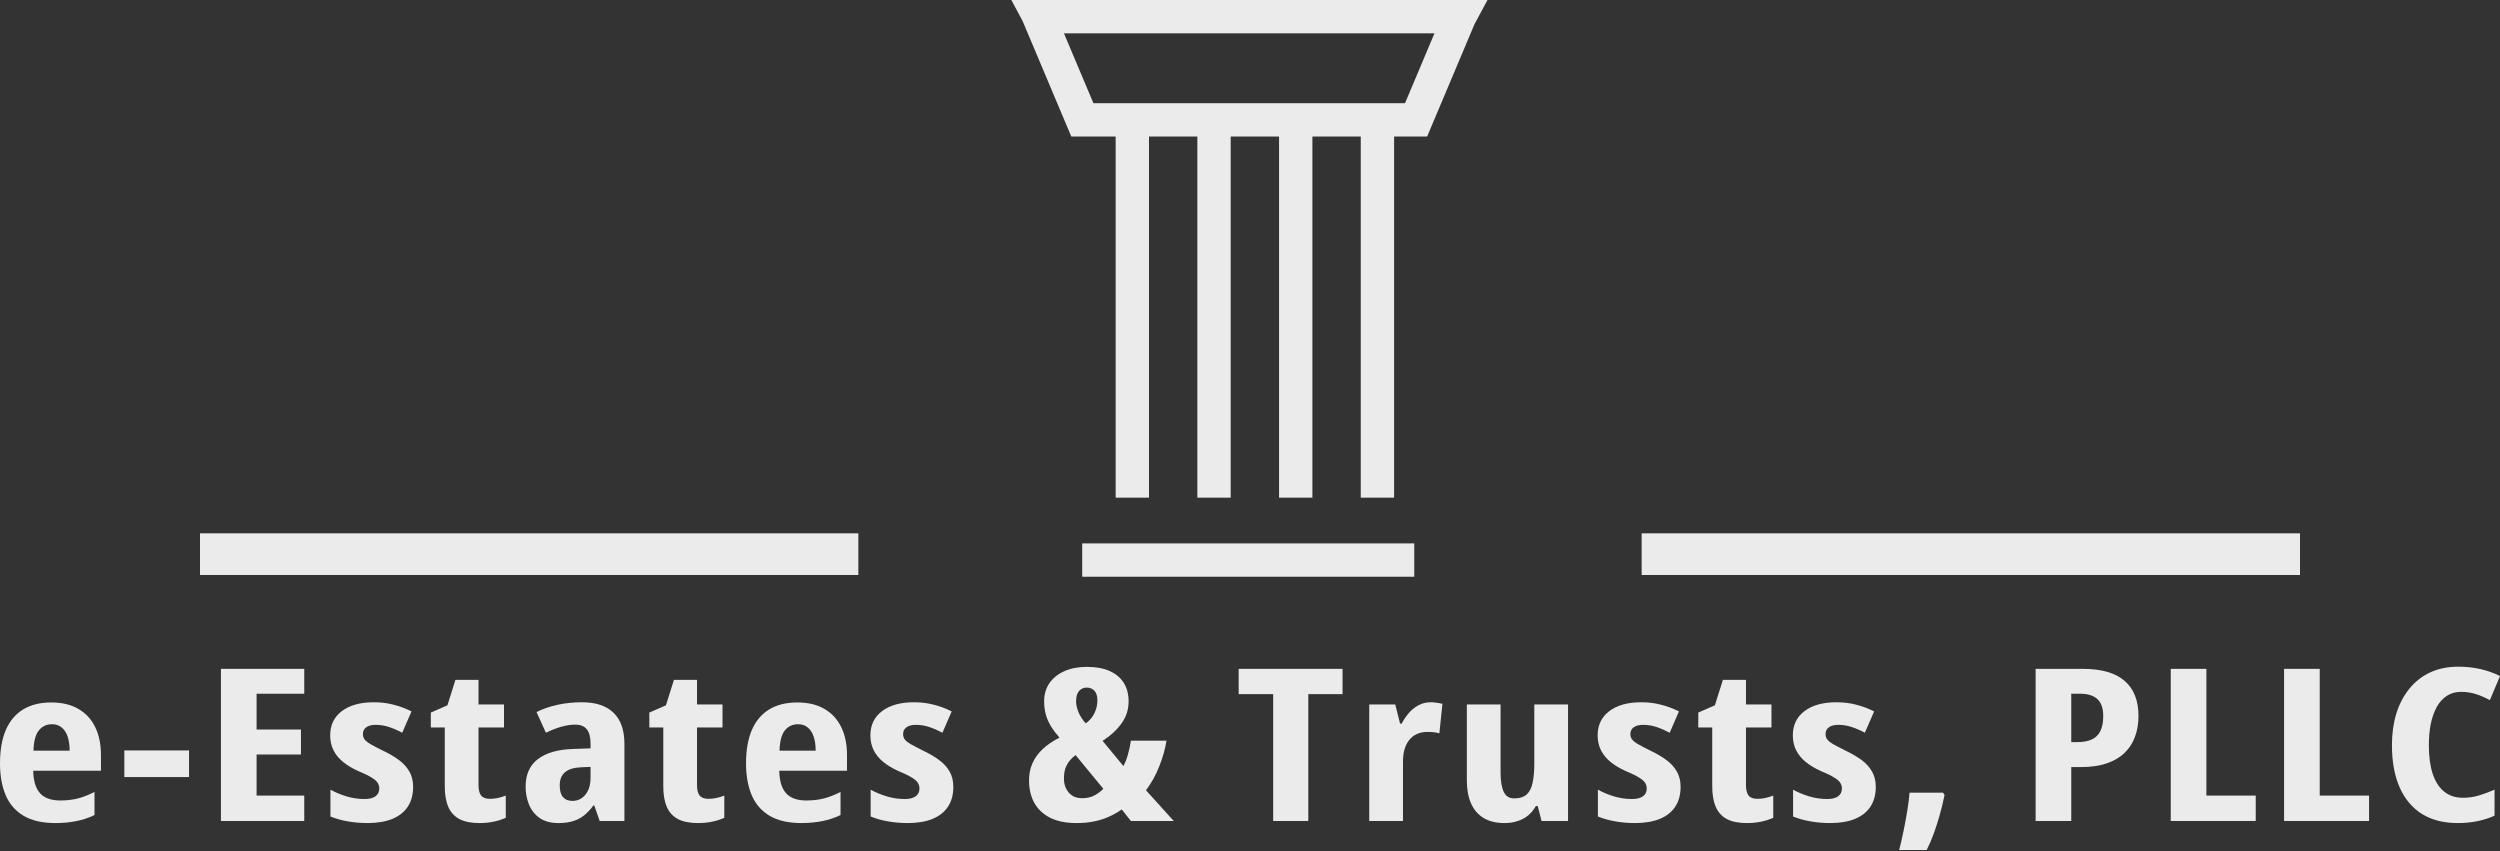
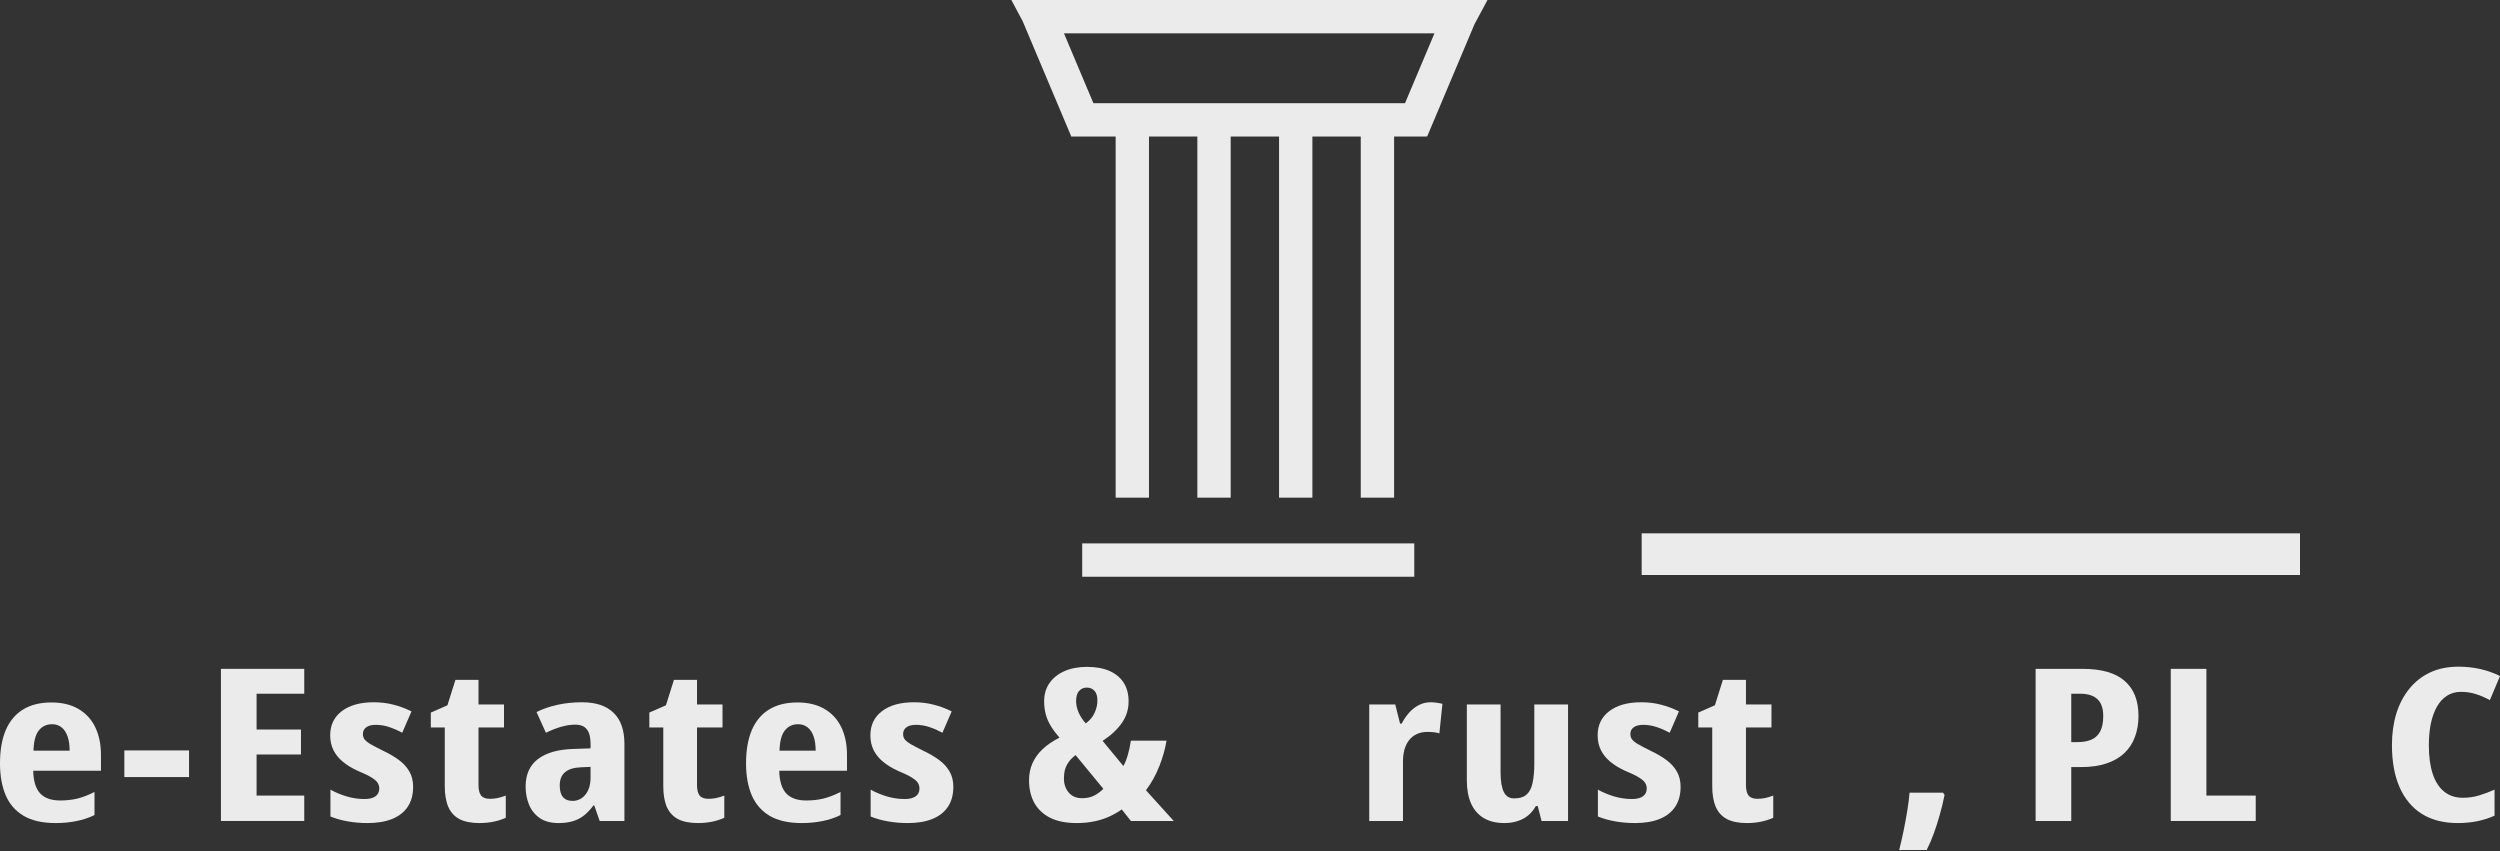
<svg xmlns="http://www.w3.org/2000/svg" width="188" height="64" viewBox="0 0 188 64" fill="none">
  <rect x="0" y="0" width="188" height="64" fill="#333333" stroke="none" />
  <g opacity="0.9">
-     <rect x="64.547" y="43.24" width="49.507" height="3.133" transform="rotate(-180 64.547 43.24)" fill="white" />
    <rect x="172.96" y="43.24" width="49.507" height="3.133" transform="rotate(-180 172.96 43.24)" fill="white" />
    <path fill-rule="evenodd" clip-rule="evenodd" d="M111.86 0H76.053L76.903 1.59L80.558 10.259V10.267H83.897L83.897 37.425H86.404L86.404 10.267H90.041L90.041 37.425H92.548L92.548 10.267H96.185L96.185 37.425H98.692L98.692 10.267H102.329L102.329 37.425H104.836L104.836 10.267H107.278V10.249L107.321 10.267L110.881 1.823L111.86 0ZM82.225 7.761H105.657L107.872 2.507H80.01L82.225 7.761ZM81.381 43.371L106.353 43.371V40.864H81.381V43.371Z" fill="white" />
    <path d="M3.863 52.825C4.664 52.825 5.341 52.987 5.894 53.31C6.454 53.634 6.877 54.093 7.163 54.688C7.449 55.277 7.592 55.976 7.592 56.785V57.958H2.499C2.512 58.725 2.683 59.291 3.014 59.656C3.345 60.016 3.85 60.196 4.53 60.196C4.982 60.196 5.408 60.149 5.809 60.055C6.215 59.956 6.648 59.789 7.106 59.554V61.291C6.68 61.5 6.225 61.651 5.742 61.745C5.258 61.844 4.737 61.894 4.178 61.894C3.198 61.894 2.4 61.714 1.784 61.354C1.167 60.989 0.715 60.472 0.429 59.805C0.143 59.132 0 58.334 0 57.41C0 56.425 0.143 55.593 0.429 54.914C0.722 54.231 1.154 53.712 1.726 53.358C2.299 53.003 3.011 52.825 3.863 52.825ZM3.92 54.461C3.5 54.461 3.167 54.617 2.919 54.93C2.671 55.238 2.537 55.744 2.518 56.448H5.236C5.236 56.036 5.185 55.681 5.084 55.384C4.982 55.087 4.832 54.86 4.635 54.703C4.438 54.542 4.2 54.461 3.92 54.461Z" fill="white" />
    <path d="M9.351 58.435V56.432H14.216V58.435H9.351Z" fill="white" />
    <path d="M22.88 61.737H16.614V50.298H22.88V52.168H19.294V54.86H22.632V56.738H19.294V59.828H22.88V61.737Z" fill="white" />
    <path d="M31.067 59.171C31.067 59.766 30.931 60.266 30.657 60.673C30.39 61.075 29.999 61.38 29.484 61.589C28.976 61.792 28.362 61.894 27.643 61.894C27.128 61.894 26.636 61.852 26.165 61.769C25.701 61.691 25.262 61.568 24.849 61.401V59.382C25.192 59.575 25.59 59.742 26.041 59.883C26.493 60.019 26.95 60.087 27.415 60.087C27.771 60.087 28.044 60.019 28.235 59.883C28.426 59.747 28.521 59.549 28.521 59.288C28.521 59.142 28.483 59.007 28.407 58.882C28.33 58.751 28.178 58.615 27.949 58.475C27.72 58.329 27.376 58.162 26.919 57.974C26.48 57.776 26.105 57.549 25.793 57.293C25.482 57.038 25.243 56.745 25.078 56.417C24.913 56.088 24.83 55.715 24.83 55.298C24.83 54.526 25.122 53.918 25.707 53.475C26.292 53.031 27.093 52.81 28.111 52.81C28.632 52.81 29.122 52.87 29.58 52.99C30.044 53.105 30.498 53.274 30.944 53.498L30.247 55.102C29.942 54.935 29.621 54.794 29.284 54.68C28.947 54.565 28.604 54.508 28.254 54.508C27.942 54.508 27.704 54.57 27.539 54.695C27.373 54.815 27.291 54.982 27.291 55.196C27.291 55.347 27.329 55.478 27.405 55.587C27.481 55.697 27.631 55.82 27.853 55.955C28.082 56.086 28.416 56.26 28.855 56.479C29.294 56.688 29.678 56.915 30.009 57.16C30.34 57.405 30.597 57.69 30.781 58.013C30.972 58.336 31.067 58.722 31.067 59.171Z" fill="white" />
    <path d="M36.842 60.071C37.02 60.071 37.208 60.053 37.405 60.016C37.608 59.974 37.818 59.912 38.034 59.828V61.495C37.755 61.625 37.446 61.724 37.109 61.792C36.779 61.86 36.426 61.894 36.05 61.894C35.44 61.894 34.941 61.795 34.553 61.597C34.172 61.393 33.892 61.088 33.714 60.681C33.536 60.269 33.447 59.75 33.447 59.124V54.703H32.398V53.584L33.647 53.037L34.248 51.127H35.984V52.974H37.901V54.703H35.984V59.046C35.984 59.39 36.047 59.648 36.174 59.82C36.308 59.987 36.531 60.071 36.842 60.071Z" fill="white" />
    <path d="M43.771 52.81C44.807 52.81 45.596 53.073 46.136 53.6C46.683 54.122 46.956 54.901 46.956 55.94V61.737H45.096L44.686 60.564H44.629C44.413 60.861 44.181 61.109 43.933 61.307C43.691 61.505 43.415 61.651 43.103 61.745C42.791 61.844 42.426 61.894 42.006 61.894C41.415 61.894 40.935 61.764 40.566 61.503C40.204 61.242 39.94 60.903 39.774 60.486C39.609 60.068 39.526 59.625 39.526 59.155C39.526 58.242 39.835 57.551 40.452 57.082C41.068 56.612 41.946 56.359 43.084 56.323L44.41 56.276V55.924C44.41 55.444 44.318 55.087 44.133 54.852C43.955 54.612 43.659 54.492 43.246 54.492C42.941 54.492 42.607 54.542 42.245 54.641C41.882 54.74 41.485 54.894 41.052 55.102L40.347 53.545C40.83 53.305 41.361 53.123 41.94 52.998C42.518 52.872 43.129 52.81 43.771 52.81ZM44.41 57.669L43.694 57.7C43.154 57.721 42.75 57.846 42.483 58.076C42.222 58.3 42.092 58.629 42.092 59.062C42.092 59.453 42.172 59.745 42.331 59.938C42.496 60.131 42.734 60.227 43.046 60.227C43.446 60.227 43.774 60.068 44.028 59.75C44.283 59.432 44.41 59.004 44.41 58.467V57.669Z" fill="white" />
    <path d="M53.275 60.071C53.453 60.071 53.64 60.053 53.837 60.016C54.041 59.974 54.251 59.912 54.467 59.828V61.495C54.187 61.625 53.879 61.724 53.542 61.792C53.211 61.86 52.858 61.894 52.483 61.894C51.873 61.894 51.373 61.795 50.985 61.597C50.604 61.393 50.324 61.088 50.146 60.681C49.968 60.269 49.879 59.75 49.879 59.124V54.703H48.83V53.584L50.079 53.037L50.68 51.127H52.416V52.974H54.333V54.703H52.416V59.046C52.416 59.39 52.48 59.648 52.607 59.82C52.74 59.987 52.963 60.071 53.275 60.071Z" fill="white" />
    <path d="M59.965 52.825C60.766 52.825 61.443 52.987 61.996 53.31C62.556 53.634 62.979 54.093 63.265 54.688C63.551 55.277 63.694 55.976 63.694 56.785V57.958H58.601C58.614 58.725 58.785 59.291 59.116 59.656C59.447 60.016 59.952 60.196 60.632 60.196C61.084 60.196 61.51 60.149 61.91 60.055C62.317 59.956 62.75 59.789 63.208 59.554V61.291C62.782 61.5 62.327 61.651 61.844 61.745C61.36 61.844 60.839 61.894 60.279 61.894C59.3 61.894 58.502 61.714 57.885 61.354C57.269 60.989 56.817 60.472 56.531 59.805C56.245 59.132 56.102 58.334 56.102 57.41C56.102 56.425 56.245 55.593 56.531 54.914C56.824 54.231 57.256 53.712 57.828 53.358C58.401 53.003 59.113 52.825 59.965 52.825ZM60.022 54.461C59.602 54.461 59.268 54.617 59.02 54.93C58.773 55.238 58.639 55.744 58.62 56.448H61.338C61.338 56.036 61.287 55.681 61.185 55.384C61.084 55.087 60.934 54.86 60.737 54.703C60.54 54.542 60.302 54.461 60.022 54.461Z" fill="white" />
    <path d="M71.691 59.171C71.691 59.766 71.554 60.266 71.281 60.673C71.014 61.075 70.623 61.38 70.108 61.589C69.599 61.792 68.985 61.894 68.267 61.894C67.752 61.894 67.259 61.852 66.788 61.769C66.324 61.691 65.885 61.568 65.472 61.401V59.382C65.816 59.575 66.213 59.742 66.664 59.883C67.116 60.019 67.574 60.087 68.038 60.087C68.394 60.087 68.667 60.019 68.858 59.883C69.049 59.747 69.144 59.549 69.144 59.288C69.144 59.142 69.106 59.007 69.03 58.882C68.954 58.751 68.801 58.615 68.572 58.475C68.343 58.329 68 58.162 67.542 57.974C67.103 57.776 66.728 57.549 66.416 57.293C66.105 57.038 65.866 56.745 65.701 56.417C65.536 56.088 65.453 55.715 65.453 55.298C65.453 54.526 65.746 53.918 66.331 53.475C66.916 53.031 67.717 52.81 68.734 52.81C69.255 52.81 69.745 52.87 70.203 52.99C70.667 53.105 71.122 53.274 71.567 53.498L70.871 55.102C70.565 54.935 70.244 54.794 69.907 54.68C69.57 54.565 69.227 54.508 68.877 54.508C68.566 54.508 68.327 54.57 68.162 54.695C67.996 54.815 67.914 54.982 67.914 55.196C67.914 55.347 67.952 55.478 68.028 55.587C68.105 55.697 68.254 55.82 68.477 55.955C68.706 56.086 69.039 56.26 69.478 56.479C69.917 56.688 70.302 56.915 70.632 57.16C70.963 57.405 71.22 57.69 71.405 58.013C71.595 58.336 71.691 58.722 71.691 59.171Z" fill="white" />
    <path d="M81.742 50.149C82.416 50.149 82.986 50.254 83.45 50.462C83.914 50.671 84.267 50.968 84.508 51.354C84.75 51.74 84.871 52.205 84.871 52.747C84.871 53.347 84.699 53.889 84.356 54.375C84.019 54.86 83.539 55.306 82.916 55.713L84.48 57.606C84.613 57.361 84.725 57.079 84.814 56.761C84.909 56.443 84.985 56.088 85.043 55.697H87.723C87.621 56.323 87.44 56.965 87.179 57.622C86.925 58.274 86.591 58.876 86.177 59.429L88.266 61.737H85.043L84.356 60.869C84.044 61.088 83.717 61.273 83.373 61.425C83.036 61.576 82.671 61.691 82.277 61.769C81.882 61.852 81.444 61.894 80.96 61.894C80.165 61.894 79.501 61.761 78.967 61.495C78.439 61.224 78.042 60.848 77.775 60.368C77.514 59.883 77.384 59.32 77.384 58.678C77.384 58.219 77.466 57.799 77.632 57.418C77.797 57.032 78.048 56.678 78.385 56.354C78.722 56.031 79.151 55.736 79.673 55.47C79.412 55.173 79.196 54.883 79.024 54.602C78.853 54.32 78.725 54.028 78.643 53.725C78.56 53.417 78.519 53.086 78.519 52.731C78.519 52.21 78.652 51.756 78.919 51.37C79.186 50.984 79.561 50.684 80.045 50.47C80.528 50.256 81.094 50.149 81.742 50.149ZM80.884 56.785C80.674 56.941 80.506 57.108 80.379 57.285C80.251 57.458 80.156 57.648 80.092 57.856C80.035 58.06 80.007 58.289 80.007 58.545C80.007 58.962 80.127 59.315 80.369 59.601C80.611 59.883 80.945 60.024 81.371 60.024C81.707 60.024 82 59.964 82.248 59.844C82.496 59.724 82.738 59.549 82.973 59.32L80.884 56.785ZM81.723 51.706C81.488 51.706 81.294 51.793 81.142 51.965C80.995 52.132 80.922 52.387 80.922 52.731C80.922 52.987 80.983 53.264 81.103 53.561C81.231 53.858 81.412 54.137 81.647 54.398C81.946 54.184 82.165 53.926 82.305 53.623C82.451 53.316 82.525 52.998 82.525 52.669C82.525 52.346 82.451 52.105 82.305 51.949C82.159 51.787 81.965 51.706 81.723 51.706Z" fill="white" />
-     <path d="M98.385 61.737H95.743V52.199H93.148V50.298H100.96V52.199H98.385V61.737Z" fill="white" />
    <path d="M107.593 52.81C107.733 52.81 107.869 52.82 108.003 52.841C108.136 52.857 108.292 52.885 108.47 52.927L108.241 55.149C108.114 55.108 107.974 55.079 107.822 55.063C107.675 55.047 107.513 55.04 107.335 55.04C107.043 55.04 106.782 55.092 106.553 55.196C106.324 55.3 106.13 55.452 105.971 55.65C105.819 55.843 105.701 56.078 105.619 56.354C105.542 56.626 105.504 56.931 105.504 57.27V61.737H102.967V52.974H104.922L105.285 54.414H105.409C105.549 54.137 105.723 53.877 105.933 53.631C106.143 53.386 106.388 53.188 106.668 53.037C106.947 52.885 107.256 52.81 107.593 52.81Z" fill="white" />
    <path d="M117.917 52.974V61.737H115.924L115.637 60.618H115.494C115.335 60.9 115.141 61.135 114.912 61.323C114.684 61.511 114.42 61.651 114.121 61.745C113.828 61.844 113.501 61.894 113.138 61.894C112.509 61.894 111.984 61.766 111.565 61.511C111.145 61.255 110.83 60.89 110.621 60.415C110.411 59.935 110.306 59.361 110.306 58.694V52.974H112.843V58.068C112.843 58.725 112.922 59.218 113.081 59.547C113.24 59.875 113.498 60.039 113.854 60.039C114.28 60.039 114.601 59.938 114.817 59.734C115.033 59.531 115.18 59.234 115.256 58.842C115.339 58.451 115.38 57.979 115.38 57.426V52.974H117.917Z" fill="white" />
    <path d="M126.381 59.171C126.381 59.766 126.244 60.266 125.971 60.673C125.704 61.075 125.313 61.38 124.798 61.589C124.289 61.792 123.676 61.894 122.957 61.894C122.442 61.894 121.949 61.852 121.479 61.769C121.015 61.691 120.576 61.568 120.162 61.401V59.382C120.506 59.575 120.903 59.742 121.355 59.883C121.806 60.019 122.264 60.087 122.728 60.087C123.084 60.087 123.358 60.019 123.548 59.883C123.739 59.747 123.835 59.549 123.835 59.288C123.835 59.142 123.796 59.007 123.72 58.882C123.644 58.751 123.491 58.615 123.262 58.475C123.033 58.329 122.69 58.162 122.232 57.974C121.793 57.776 121.418 57.549 121.107 57.293C120.795 57.038 120.557 56.745 120.391 56.417C120.226 56.088 120.143 55.715 120.143 55.298C120.143 54.526 120.436 53.918 121.021 53.475C121.606 53.031 122.407 52.81 123.424 52.81C123.946 52.81 124.435 52.87 124.893 52.99C125.357 53.105 125.812 53.274 126.257 53.498L125.561 55.102C125.256 54.935 124.935 54.794 124.598 54.68C124.261 54.565 123.917 54.508 123.567 54.508C123.256 54.508 123.017 54.57 122.852 54.695C122.687 54.815 122.604 54.982 122.604 55.196C122.604 55.347 122.642 55.478 122.719 55.587C122.795 55.697 122.944 55.82 123.167 55.955C123.396 56.086 123.73 56.26 124.168 56.479C124.607 56.688 124.992 56.915 125.322 57.16C125.653 57.405 125.911 57.69 126.095 58.013C126.286 58.336 126.381 58.722 126.381 59.171Z" fill="white" />
    <path d="M132.156 60.071C132.334 60.071 132.521 60.053 132.718 60.016C132.922 59.974 133.132 59.912 133.348 59.828V61.495C133.068 61.625 132.76 61.724 132.423 61.792C132.092 61.86 131.739 61.894 131.364 61.894C130.754 61.894 130.254 61.795 129.867 61.597C129.485 61.393 129.205 61.088 129.027 60.681C128.849 60.269 128.76 59.75 128.76 59.124V54.703H127.711V53.584L128.96 53.037L129.561 51.127H131.297V52.974H133.214V54.703H131.297V59.046C131.297 59.39 131.361 59.648 131.488 59.82C131.622 59.987 131.844 60.071 132.156 60.071Z" fill="white" />
-     <path d="M141.059 59.171C141.059 59.766 140.922 60.266 140.648 60.673C140.381 61.075 139.99 61.38 139.475 61.589C138.967 61.792 138.353 61.894 137.635 61.894C137.119 61.894 136.627 61.852 136.156 61.769C135.692 61.691 135.253 61.568 134.84 61.401V59.382C135.183 59.575 135.581 59.742 136.032 59.883C136.484 60.019 136.941 60.087 137.406 60.087C137.762 60.087 138.035 60.019 138.226 59.883C138.417 59.747 138.512 59.549 138.512 59.288C138.512 59.142 138.474 59.007 138.398 58.882C138.321 58.751 138.169 58.615 137.94 58.475C137.711 58.329 137.367 58.162 136.91 57.974C136.471 57.776 136.096 57.549 135.784 57.293C135.473 57.038 135.234 56.745 135.069 56.417C134.904 56.088 134.821 55.715 134.821 55.298C134.821 54.526 135.113 53.918 135.698 53.475C136.283 53.031 137.084 52.81 138.102 52.81C138.623 52.81 139.113 52.87 139.571 52.99C140.035 53.105 140.489 53.274 140.935 53.498L140.238 55.102C139.933 54.935 139.612 54.794 139.275 54.68C138.938 54.565 138.595 54.508 138.245 54.508C137.933 54.508 137.695 54.57 137.53 54.695C137.364 54.815 137.282 54.982 137.282 55.196C137.282 55.347 137.32 55.478 137.396 55.587C137.472 55.697 137.622 55.82 137.844 55.955C138.073 56.086 138.407 56.26 138.846 56.479C139.285 56.688 139.669 56.915 140 57.16C140.331 57.405 140.588 57.69 140.772 58.013C140.963 58.336 141.059 58.722 141.059 59.171Z" fill="white" />
    <path d="M146.118 59.609L146.232 59.781C146.124 60.313 146 60.822 145.86 61.307C145.727 61.787 145.58 62.243 145.422 62.676C145.263 63.114 145.085 63.529 144.887 63.92H142.818C142.926 63.503 143.034 63.034 143.142 62.512C143.25 61.99 143.345 61.474 143.428 60.963C143.511 60.446 143.568 59.995 143.6 59.609H146.118Z" fill="white" />
    <path d="M156.618 50.298C158.036 50.298 159.088 50.601 159.775 51.206C160.468 51.806 160.814 52.682 160.814 53.835C160.814 54.414 160.725 54.941 160.547 55.415C160.376 55.885 160.112 56.289 159.756 56.628C159.4 56.967 158.951 57.228 158.411 57.41C157.87 57.593 157.231 57.684 156.494 57.684H155.759V61.737H153.079V50.298H156.618ZM156.417 52.168H155.759V55.806H156.227C156.653 55.806 157.009 55.741 157.295 55.611C157.581 55.48 157.797 55.272 157.943 54.985C158.09 54.698 158.163 54.32 158.163 53.85C158.163 53.266 158.017 52.841 157.724 52.575C157.438 52.304 157.002 52.168 156.417 52.168Z" fill="white" />
    <path d="M163.241 61.737V50.298H165.921V59.828H169.631V61.737H163.241Z" fill="white" />
-     <path d="M171.763 61.737V50.298H174.443V59.828H178.153V61.737H171.763Z" fill="white" />
    <path d="M185.072 52.027C184.665 52.027 184.309 52.126 184.004 52.325C183.698 52.523 183.444 52.804 183.241 53.17C183.044 53.53 182.894 53.955 182.792 54.445C182.697 54.935 182.649 55.47 182.649 56.049C182.649 56.899 182.748 57.619 182.945 58.209C183.142 58.793 183.431 59.236 183.813 59.539C184.194 59.841 184.659 59.993 185.205 59.993C185.638 59.993 186.048 59.933 186.436 59.813C186.824 59.693 187.208 59.549 187.59 59.382V61.338C187.189 61.521 186.757 61.659 186.293 61.753C185.835 61.847 185.342 61.894 184.814 61.894C183.765 61.894 182.872 61.667 182.134 61.213C181.403 60.754 180.843 60.089 180.456 59.218C180.068 58.342 179.874 57.28 179.874 56.033C179.874 55.178 179.982 54.393 180.198 53.678C180.421 52.958 180.745 52.335 181.171 51.808C181.597 51.276 182.118 50.864 182.735 50.572C183.358 50.28 184.07 50.134 184.872 50.134C185.431 50.134 185.972 50.191 186.493 50.306C187.014 50.421 187.517 50.598 188 50.838L187.237 52.653C186.894 52.46 186.547 52.309 186.197 52.199C185.848 52.085 185.472 52.027 185.072 52.027Z" fill="white" />
  </g>
</svg>